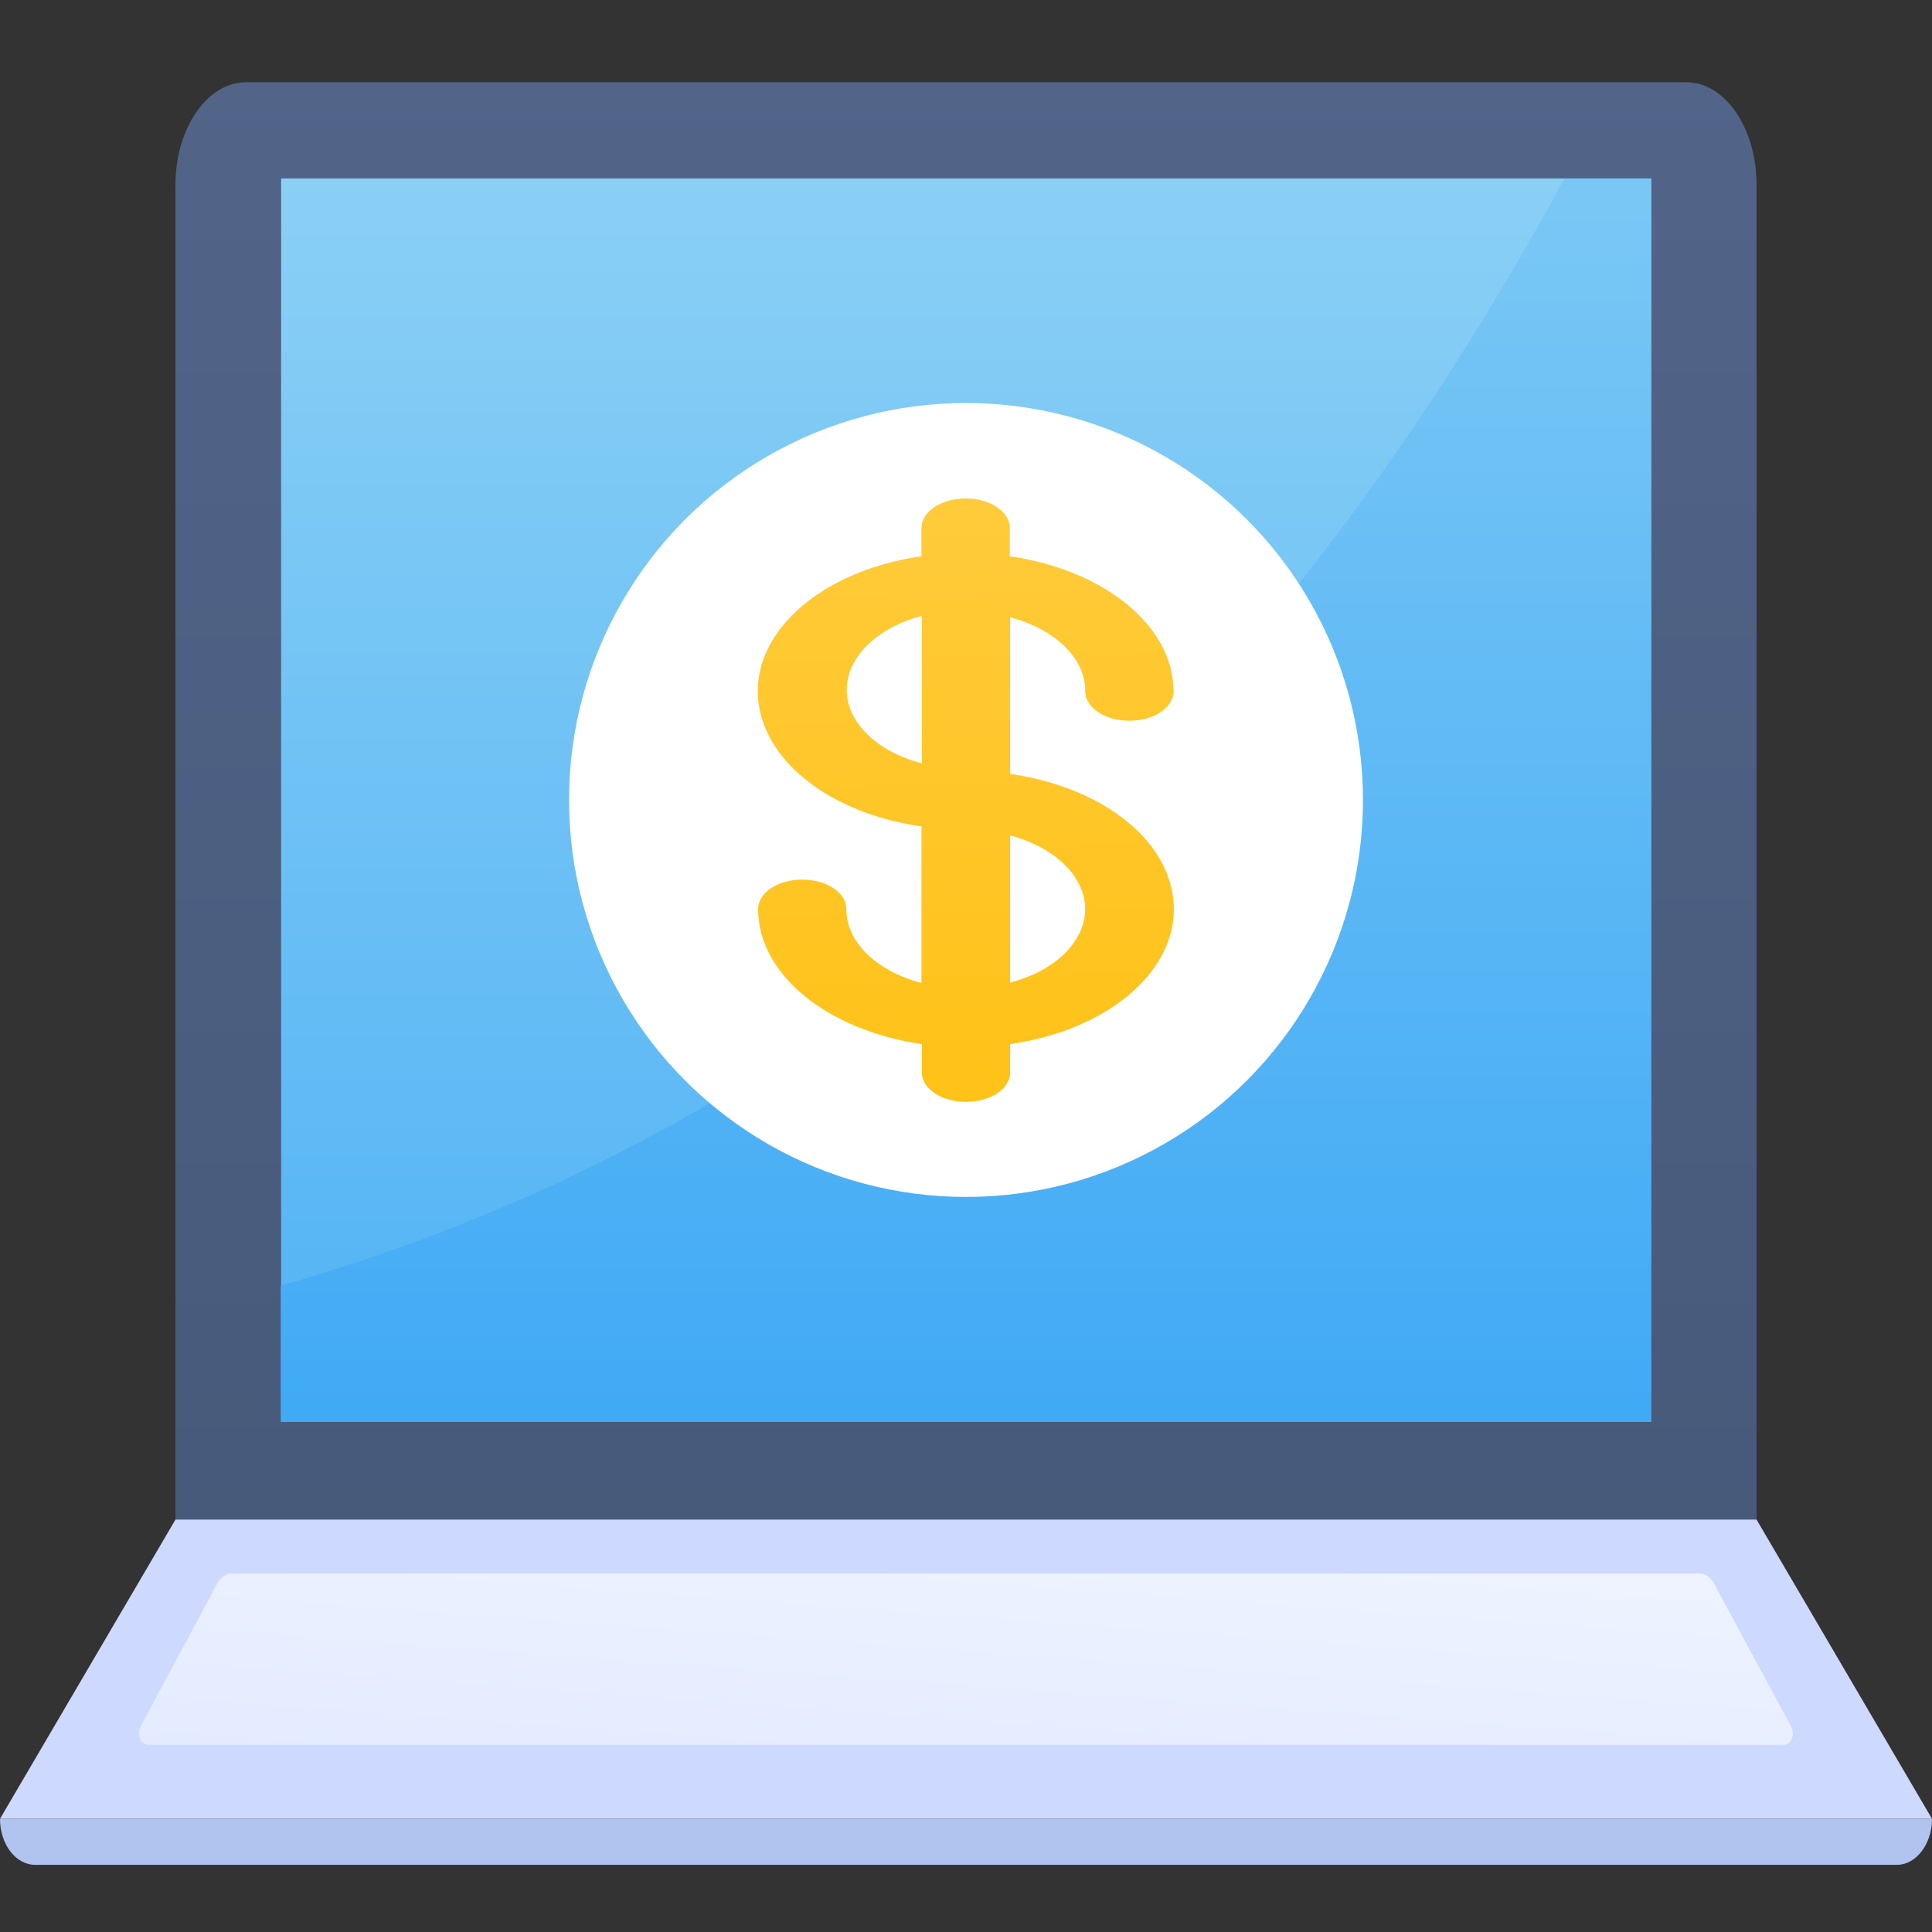
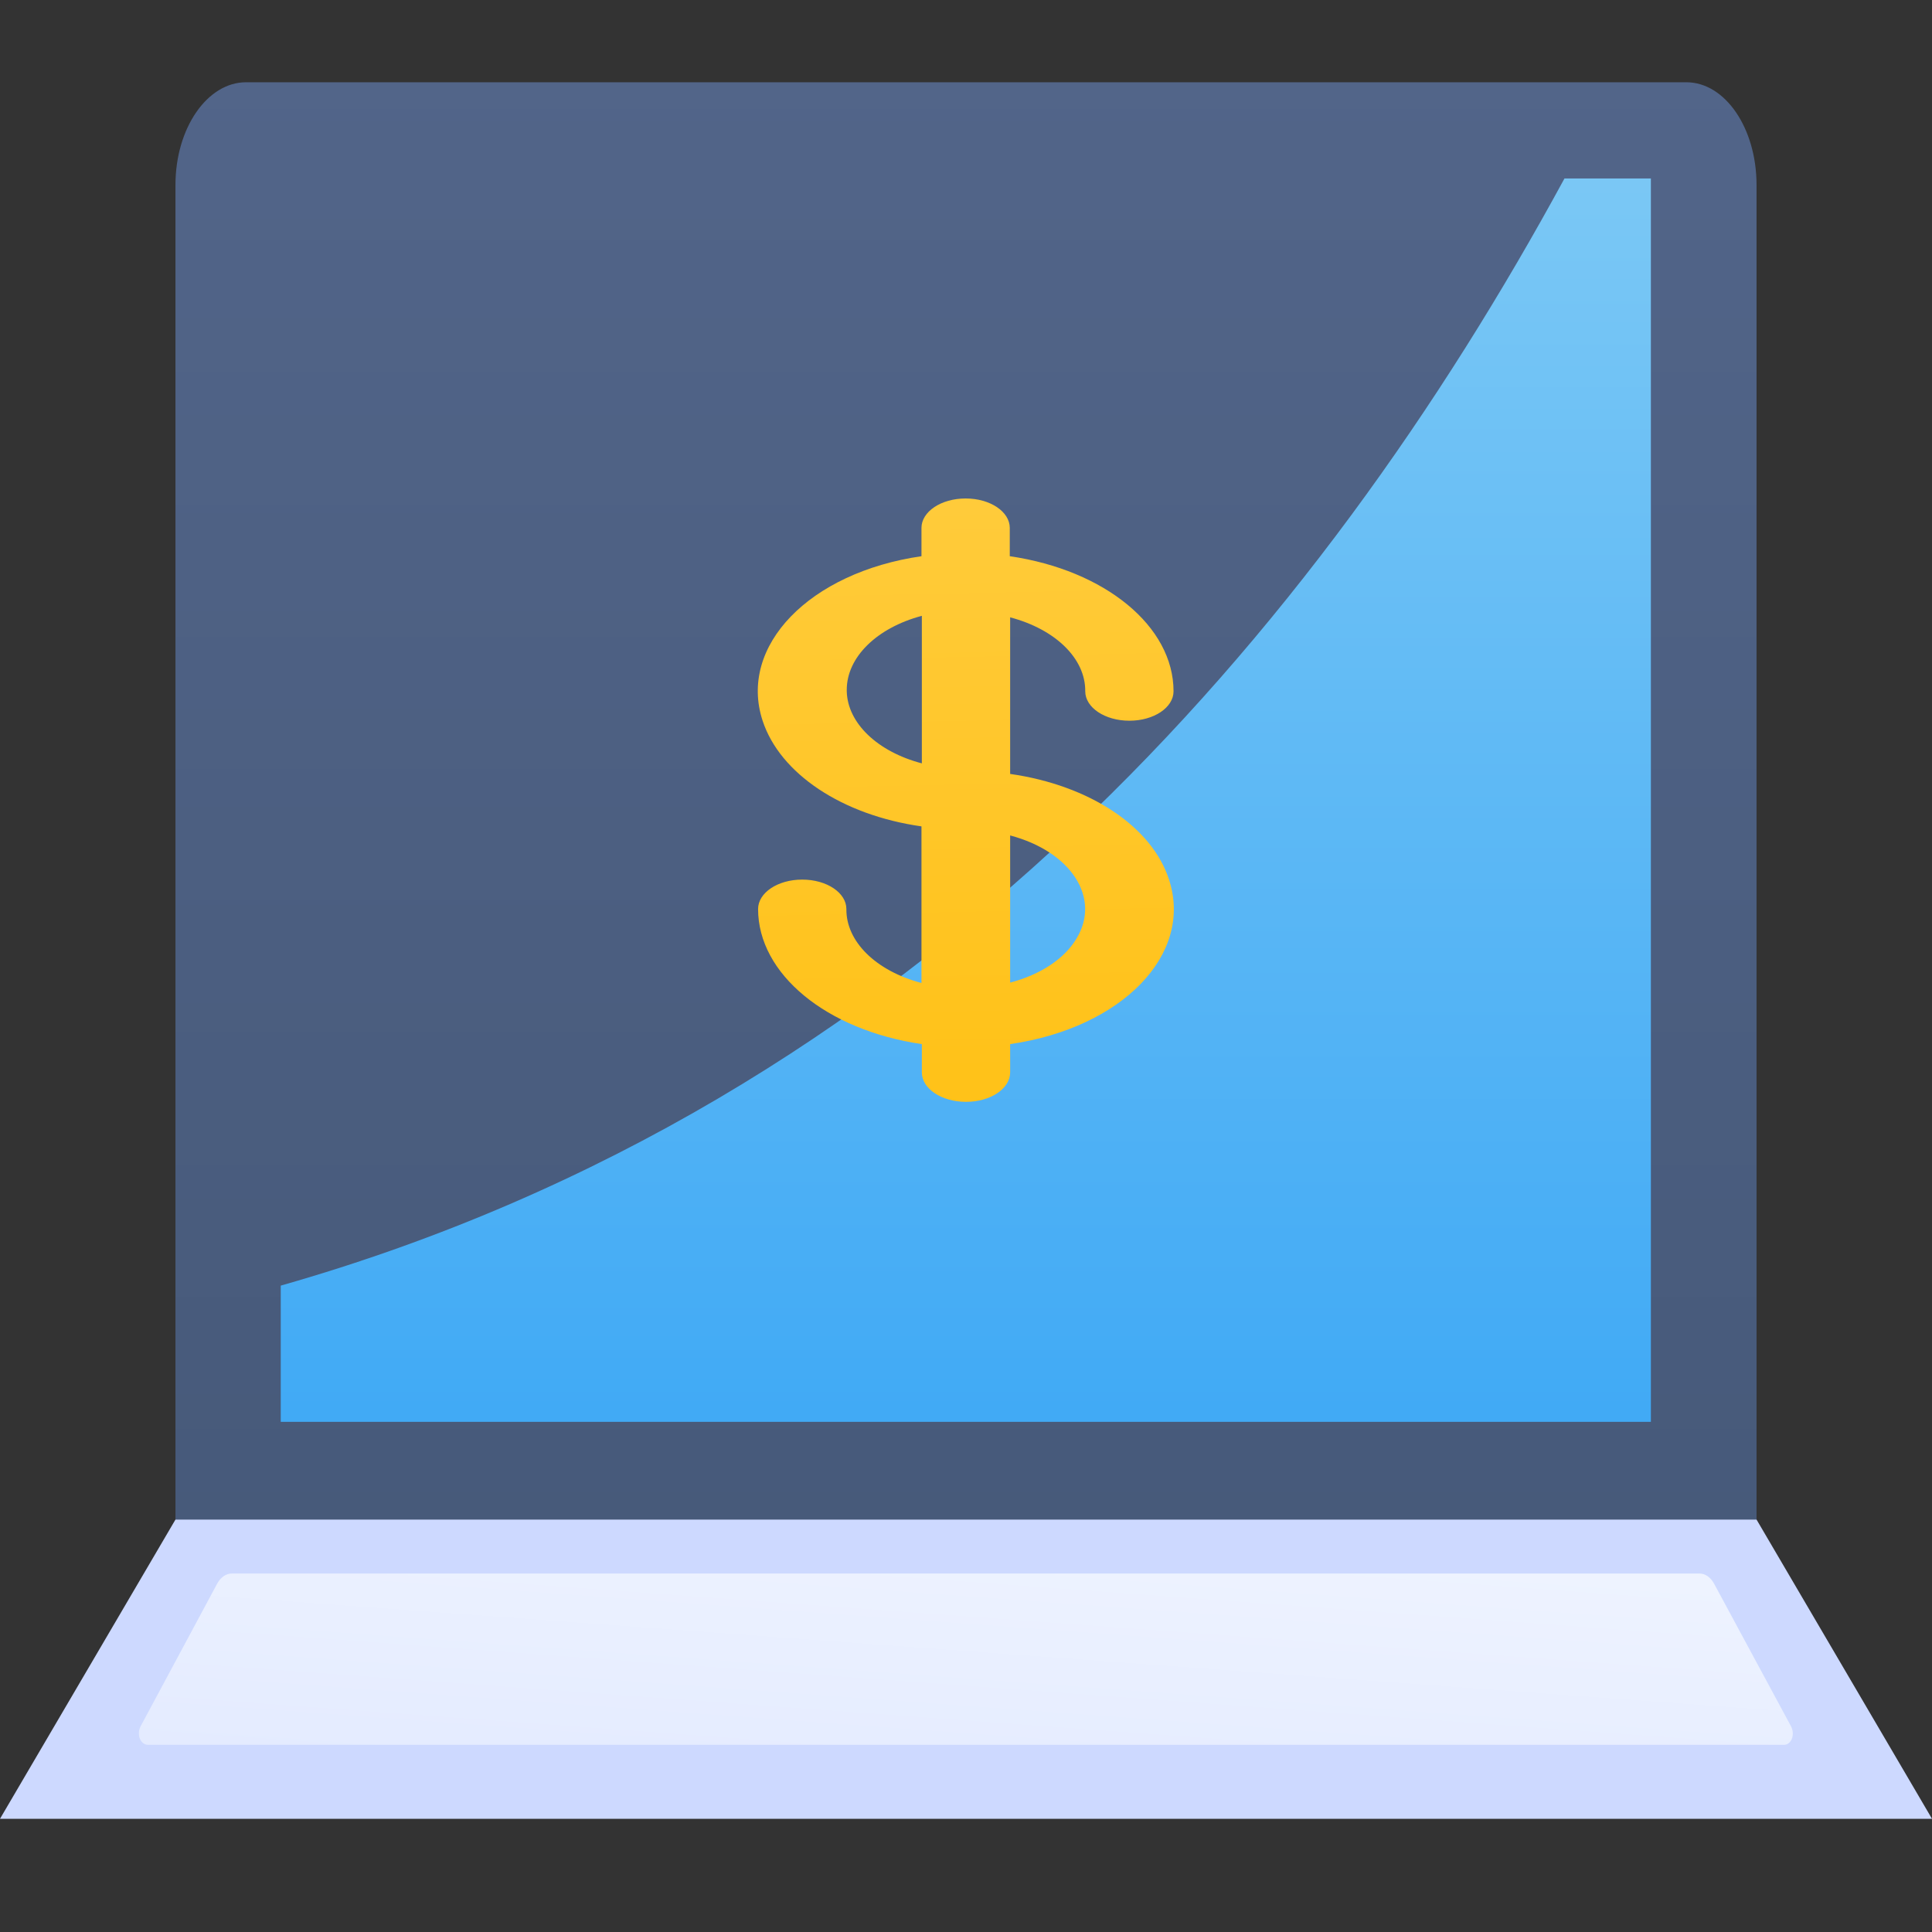
<svg xmlns="http://www.w3.org/2000/svg" version="1.1" id="Capa_1" x="0px" y="0px" viewBox="0 0 512 512" style="enable-background:new 0 0 512 512;" xml:space="preserve">
  <rect x="0" y="0" width="512" height="512" fill="#333333" stroke="none" />
  <style type="text/css">
	.st0{fill:url(#SVGID_1_);}
	.st1{fill:url(#SVGID_2_);}
	.st2{fill:url(#SVGID_3_);}
	.st3{fill:url(#SVGID_4_);}
	.st4{fill:url(#SVGID_5_);}
	.st5{fill:#B1C3EF;}
	.st6{fill:#FFFFFF;}
	.st7{fill:url(#SVGID_6_);}
</style>
  <g>
    <linearGradient id="SVGID_1_" gradientUnits="userSpaceOnUse" x1="106" y1="234.839" x2="106" y2="435.944" gradientTransform="matrix(4 0 0 4 -168 -998)">
      <stop offset="0" style="stop-color:#54678C" />
      <stop offset="1" style="stop-color:#3D506D" />
    </linearGradient>
    <path class="st0" d="M65.2,21.8h381.7c10.3,0,18.6,12.2,18.6,27.2v353.8H46.5V49C46.5,34,54.9,21.8,65.2,21.8z" />
    <linearGradient id="SVGID_2_" gradientUnits="userSpaceOnUse" x1="106" y1="179.093" x2="106" y2="370.19" gradientTransform="matrix(4 0 0 4 -168 -998)">
      <stop offset="0" style="stop-color:#C3EDF5" />
      <stop offset="1" style="stop-color:#3FA9F5" />
    </linearGradient>
-     <path class="st1" d="M74.5,47.3h363.1v329.5H74.5V47.3z" />
    <linearGradient id="SVGID_3_" gradientUnits="userSpaceOnUse" x1="106" y1="157.284" x2="106" y2="345.873" gradientTransform="matrix(4 0 0 4 -168 -998)">
      <stop offset="0" style="stop-color:#C3EDF5" />
      <stop offset="1" style="stop-color:#3FA9F5" />
    </linearGradient>
    <path class="st2" d="M437.5,47.3h-22.9c-64.7,119.1-170.2,245-340.2,293.4v36.1h363.1V47.3z" />
    <linearGradient id="SVGID_4_" gradientUnits="userSpaceOnUse" x1="106" y1="263.6" x2="106" y2="313.258" gradientTransform="matrix(4 0 0 4 -168 -998)">
      <stop offset="0" style="stop-color:#F3F7FF" />
      <stop offset="1" style="stop-color:#CDD9FF" />
    </linearGradient>
    <path class="st3" d="M0,482h512l-46.5-79.3H46.5L0,482z" />
    <linearGradient id="SVGID_5_" gradientUnits="userSpaceOnUse" x1="107.657" y1="341.762" x2="102.625" y2="410.355" gradientTransform="matrix(4 0 0 4 -168 -998)">
      <stop offset="0" style="stop-color:#F3F7FF" />
      <stop offset="1" style="stop-color:#CDD9FF" />
    </linearGradient>
    <path class="st4" d="M37.2,457.6l20.4-38c0.9-1.6,2.3-2.6,3.8-2.6h389c1.5,0,2.9,1,3.8,2.6l20.5,38c0.7,1.4,0.5,3.3-0.5,4.2   c-0.4,0.4-0.9,0.6-1.4,0.6H39.2c-1.3,0-2.4-1.3-2.4-3C36.8,458.8,36.9,458.2,37.2,457.6L37.2,457.6z" />
-     <path class="st5" d="M0,482h512c0,6.7-4.2,12.2-9.3,12.2H9.3C4.2,494.2,0,488.8,0,482z" />
  </g>
-   <circle class="st6" cx="256" cy="212" r="105.2" />
  <linearGradient id="SVGID_6_" gradientUnits="userSpaceOnUse" x1="103.193" y1="164.344" x2="106.365" y2="320.445" gradientTransform="matrix(4 0 0 4 -168 -998)">
    <stop offset="0" style="stop-color:#FFE7A3" />
    <stop offset="1" style="stop-color:#FFC219" />
  </linearGradient>
  <path class="st7" d="M267.7,205.1v-41.5c12.1,3.2,20,11,19.9,19.6c0,4.3,5.2,7.8,11.7,7.8c6.5,0,11.7-3.5,11.7-7.8  c0-17.2-18.1-32.1-43.4-35.8v-7.5c0-4.3-5.2-7.8-11.7-7.8c-6.5,0-11.7,3.5-11.7,7.8v7.5c-29.7,4.3-48.6,23.8-42.1,43.6  c4.6,14,21,25,42.1,28v41.5c-12.1-3.2-20-11-19.9-19.6c0-4.3-5.2-7.8-11.7-7.8s-11.7,3.5-11.7,7.8c0,17.2,18.1,32.1,43.4,35.8v7.5  c0,4.3,5.2,7.8,11.7,7.8c6.5,0,11.7-3.5,11.7-7.8v-7.5c29.7-4.3,48.6-23.8,42.1-43.6C305.3,219.1,288.8,208.1,267.7,205.1  L267.7,205.1z M224.4,182.8c0-8.6,7.9-16.4,19.9-19.6v39.1c-11.8-3.1-19.7-10.7-19.9-19.1V182.8z M267.7,260.1v-38.7  c16.2,4.3,24.1,16.6,17.6,27.3c-3.2,5.4-9.6,9.6-17.6,11.7V260.1z" />
</svg>